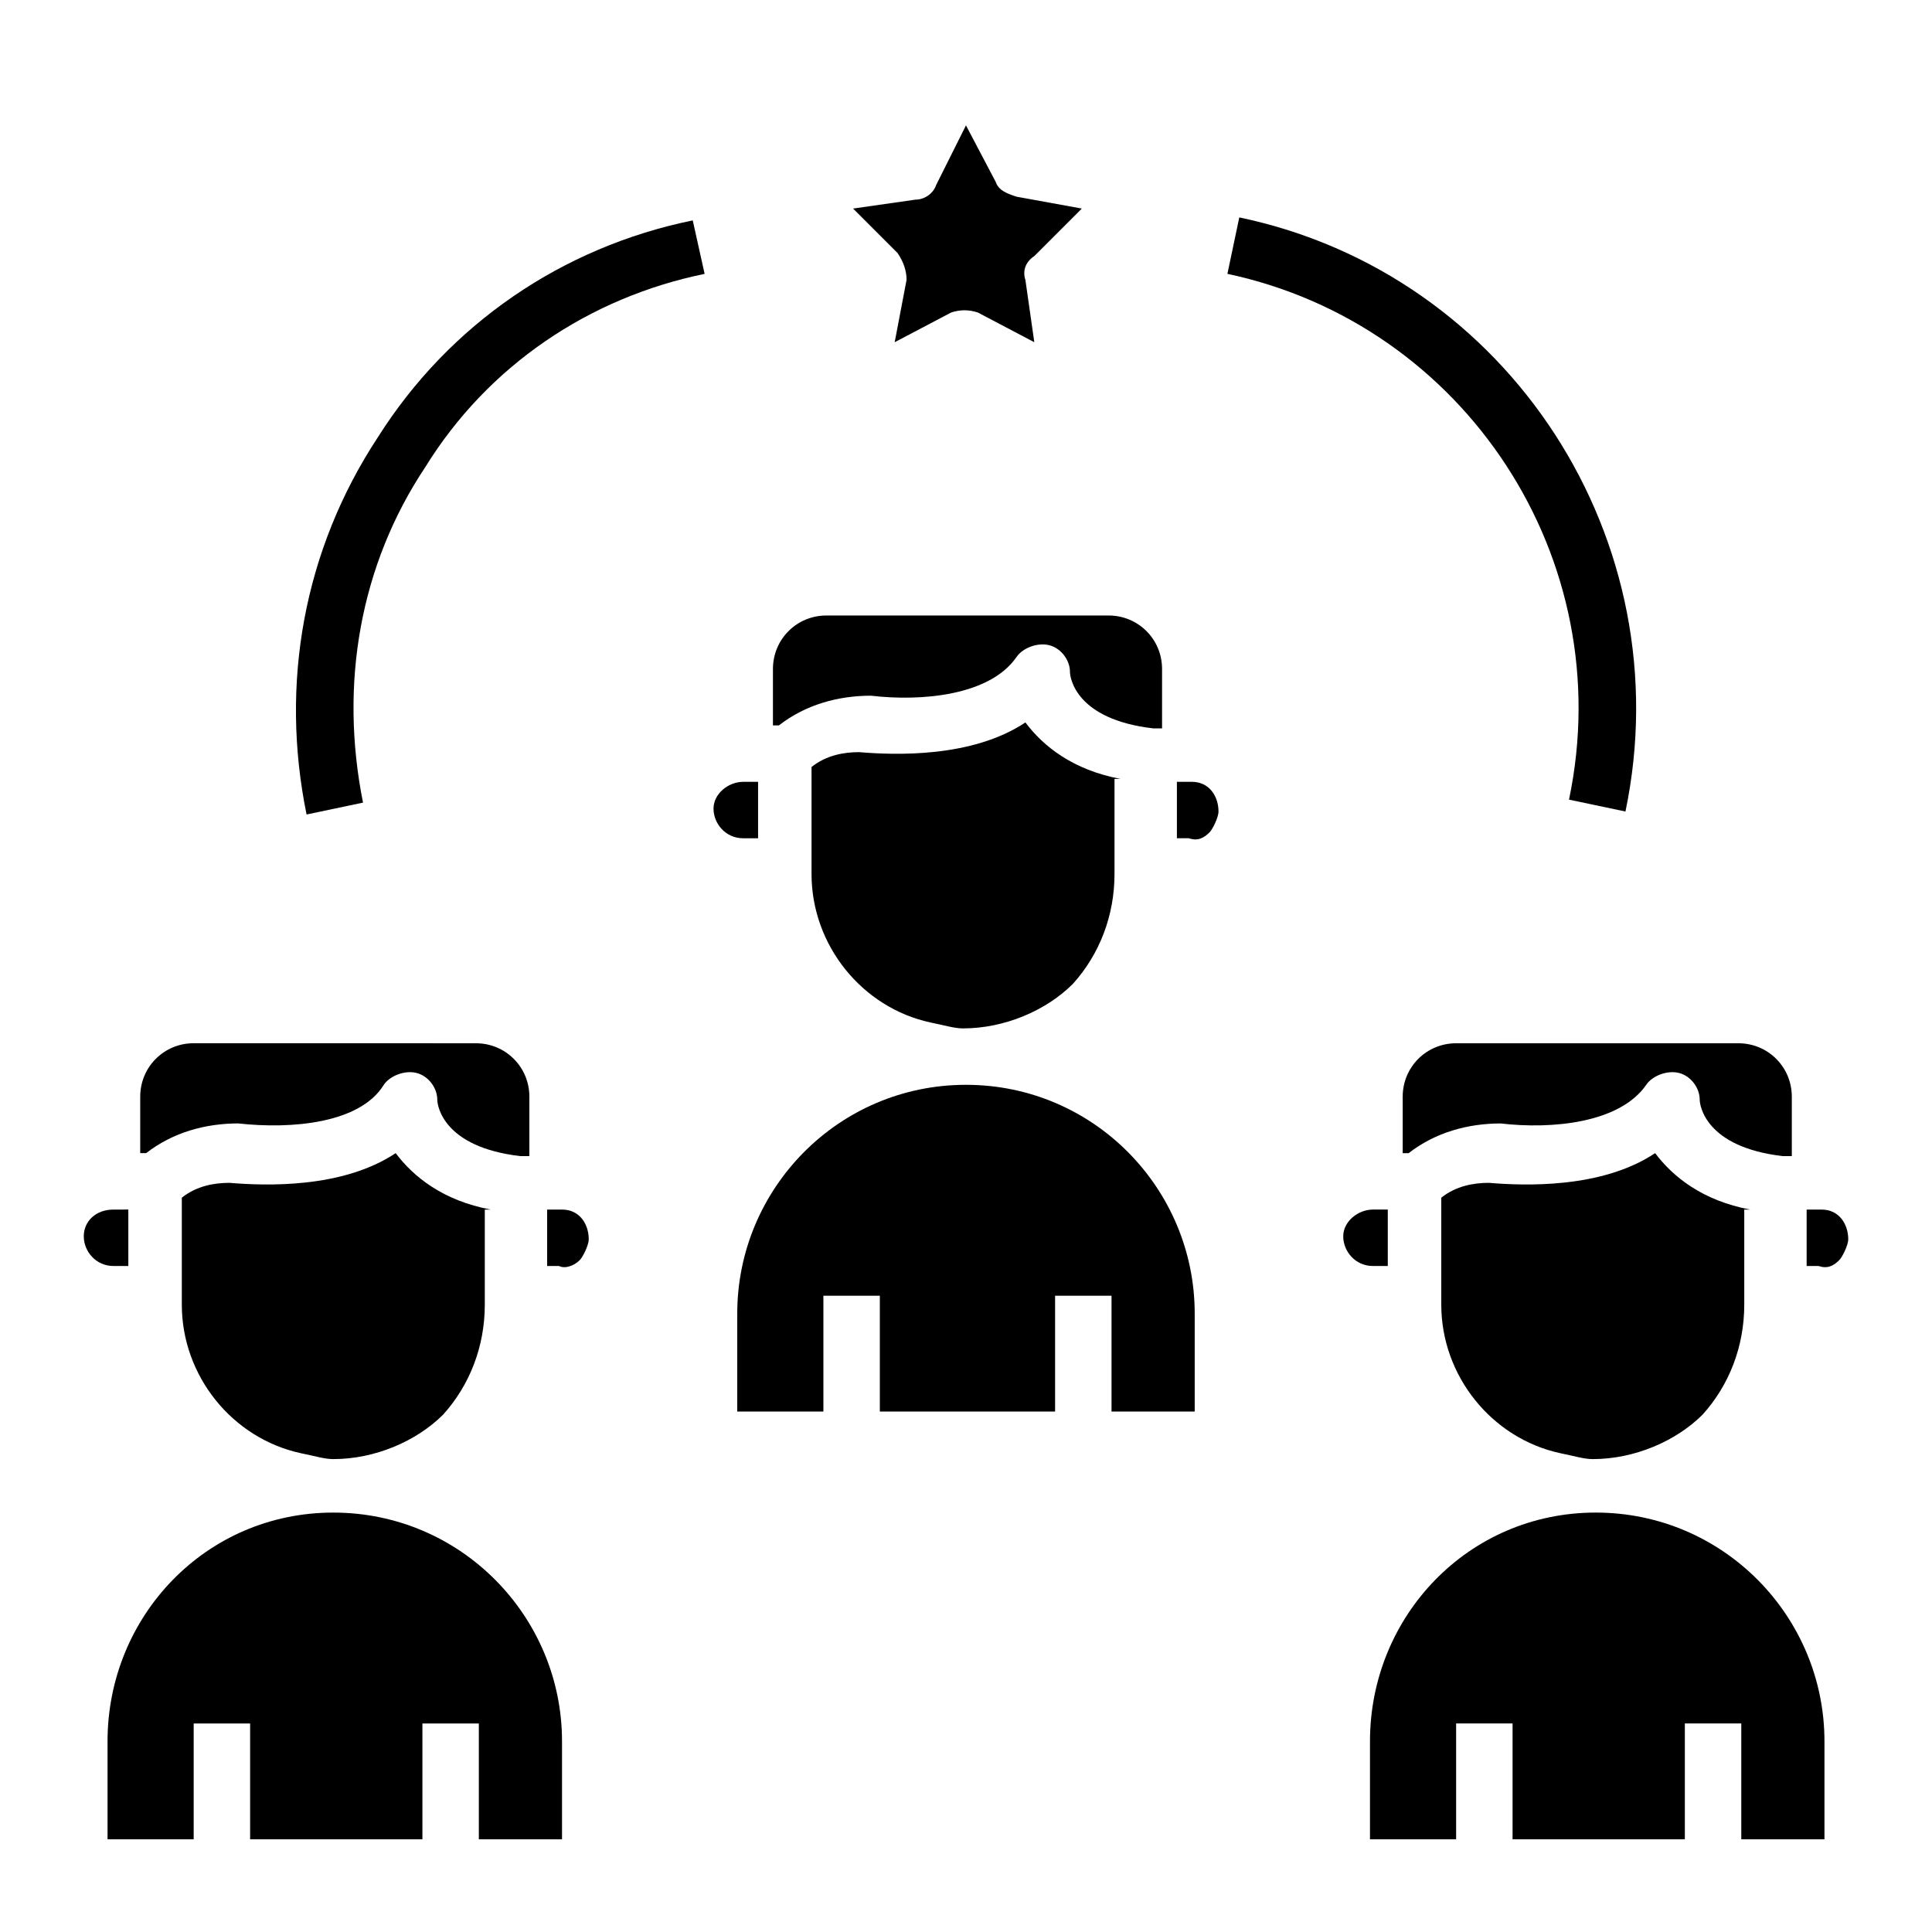
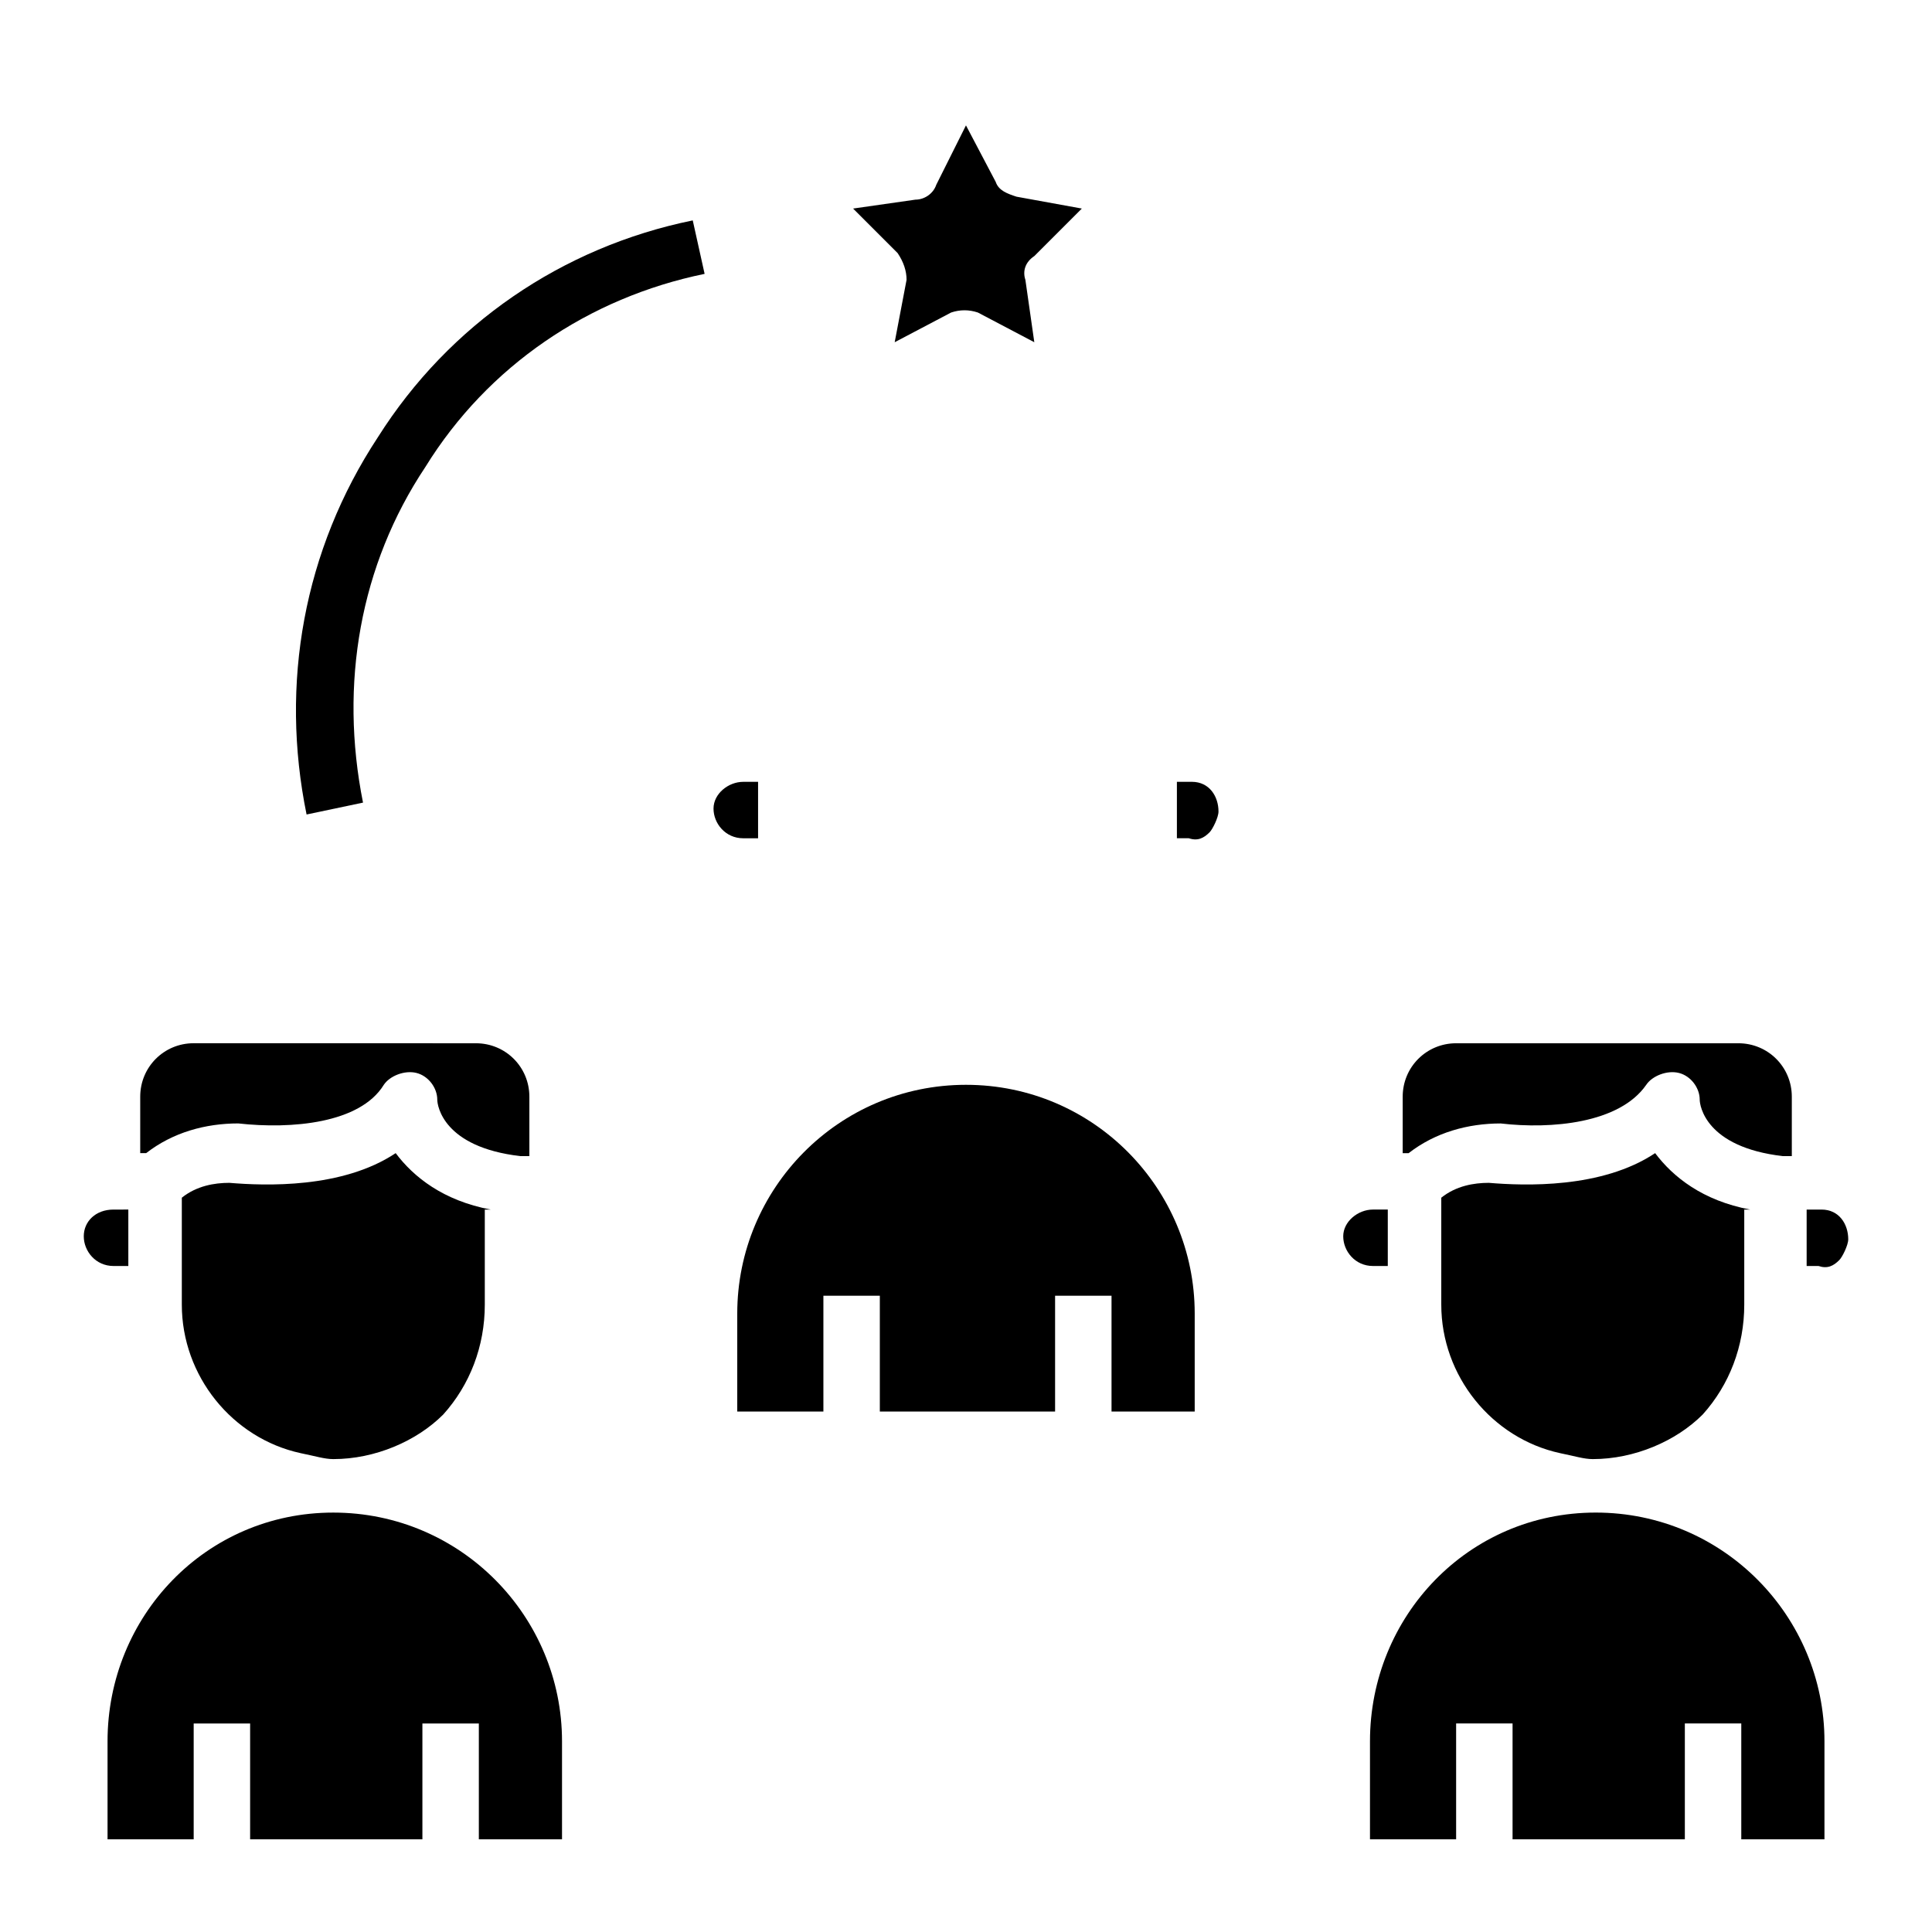
<svg xmlns="http://www.w3.org/2000/svg" fill="#000000" width="800px" height="800px" version="1.1" viewBox="144 144 512 512">
  <g>
    <path d="m274.05 464.55c-12.594-2.363-20.469-8.66-25.191-14.957-14.168 9.445-34.637 8.66-44.082 7.871-3.938 0-8.66 0.789-12.594 3.938v28.34c0 18.895 13.383 35.426 31.488 39.359 3.938 0.789 6.297 1.574 8.66 1.574 11.02 0 22.043-4.723 29.125-11.809 7.086-7.871 11.02-18.105 11.02-29.125v-25.191z" />
    <path d="m464.55 364.57c0.789-0.789 2.363-3.938 2.363-5.512 0-3.938-2.363-7.871-7.086-7.871h-3.938v14.957h3.148c2.359 0.789 3.938 0 5.512-1.574z" />
    <path d="m172.5 605.46v25.977l22.828 0.004v-30.699h14.957v30.699h45.656v-30.699h14.957v30.699h22.043v-25.977c0-33.062-26.766-60.613-60.613-60.613-33.848-0.004-59.828 27.547-59.828 60.609z" />
-     <path d="m413.38 318.13c1.574-2.363 5.512-3.938 8.66-3.148 3.148 0.789 5.512 3.938 5.512 7.086 0 1.574 1.574 12.594 22.043 14.957h2.363v-15.742c0-7.871-6.297-14.168-14.168-14.168h-74.785c-7.871 0-14.168 6.297-14.168 14.168v14.957h1.574c7.086-5.512 15.742-7.871 24.402-7.871 13.375 1.57 31.48-0.004 38.566-10.238z" />
    <path d="m166.2 471.63c0 3.938 3.148 7.871 7.871 7.871h3.938v-14.957l-3.938 0.004c-4.723 0-7.871 3.148-7.871 7.082z" />
-     <path d="m297.66 477.93c0.789-0.789 2.363-3.938 2.363-5.512 0-3.938-2.363-7.871-7.086-7.871h-3.938v14.957h3.148c1.574 0.789 3.934 0.004 5.512-1.574z" />
    <path d="m384.25 218.16-3.148 16.531 14.957-7.871c2.363-0.789 4.723-0.789 7.086 0l14.957 7.871-2.363-16.531c-0.789-2.363 0-4.723 2.363-6.297l12.594-12.594-17.32-3.148c-2.363-0.789-4.723-1.574-5.512-3.938l-7.871-14.957-7.871 15.742c-0.789 2.363-3.148 3.938-5.512 3.938l-16.531 2.363 11.809 11.809c1.578 2.356 2.363 4.719 2.363 7.082z" />
    <path d="m339.38 492.1v25.977h22.828v-30.699h14.957v30.699h46.445v-30.699h14.957v30.699h22.043v-25.977c0-33.062-26.766-60.613-60.613-60.613-33.852 0-60.617 27.551-60.617 60.613z" />
    <path d="m245.71 431.49c1.574-2.363 5.512-3.938 8.66-3.148 3.148 0.789 5.512 3.938 5.512 7.086 0 1.574 1.574 12.594 22.043 14.957h2.363v-15.742c0-7.871-6.297-14.168-14.168-14.168l-74.793-0.008c-7.871 0-14.168 6.297-14.168 14.168v14.957h1.574c7.086-5.512 15.742-7.871 24.402-7.871 14.172 1.574 32.277 0 38.574-10.23z" />
    <path d="m333.09 358.28c0 3.938 3.148 7.871 7.871 7.871h3.938v-14.957h-3.938c-3.934 0-7.871 3.148-7.871 7.086z" />
    <path d="m580.27 431.49c1.574-2.363 5.512-3.938 8.66-3.148 3.148 0.789 5.512 3.938 5.512 7.086 0 1.574 1.574 12.594 22.043 14.957h2.363v-15.742c0-7.871-6.297-14.168-14.168-14.168h-74.785c-7.871 0-14.168 6.297-14.168 14.168v14.957h1.574c7.086-5.512 15.742-7.871 24.402-7.871 13.375 1.566 31.48-0.008 38.566-10.238z" />
-     <path d="m440.93 350.41c-12.594-2.363-20.469-8.66-25.191-14.957-14.168 9.445-34.637 8.66-44.082 7.871-3.938 0-8.66 0.789-12.594 3.938v28.34c0 18.895 13.383 35.426 31.488 39.359 3.938 0.789 6.297 1.574 8.66 1.574 11.02 0 22.043-4.723 29.125-11.809 7.086-7.871 11.02-18.105 11.02-29.125v-25.191z" />
    <path d="m330.73 216.58c-30.699 6.297-57.465 24.402-73.996 51.168-17.32 25.977-22.828 57.465-16.531 88.953l-14.957 3.148c-7.086-34.637-0.789-70.062 18.895-99.977 18.895-29.914 48.805-50.383 83.445-57.465z" />
-     <path d="m574.76 359.06-14.957-3.148c13.383-63.762-27.551-125.95-90.527-139.34l3.148-14.957c71.633 14.961 117.29 85.809 102.34 157.44z" />
    <path d="m607.82 464.55c-12.594-2.363-20.469-8.66-25.191-14.957-14.168 9.445-34.637 8.66-44.082 7.871-3.938 0-8.66 0.789-12.594 3.938v28.34c0 18.895 13.383 35.426 31.488 39.359 3.938 0.789 6.297 1.574 8.66 1.574 11.02 0 22.043-4.723 29.125-11.809 7.086-7.871 11.02-18.105 11.02-29.125v-25.191z" />
    <path d="m507.06 605.46v25.977h22.828v-30.699h14.957v30.699h45.656v-30.699h14.957v30.699h22.043v-25.977c0-33.062-26.766-60.613-60.613-60.613-33.852 0-59.828 27.551-59.828 60.613z" />
    <path d="m631.44 477.93c0.789-0.789 2.363-3.938 2.363-5.512 0-3.938-2.363-7.871-7.086-7.871h-3.938v14.957h3.148c2.363 0.789 3.938 0.004 5.512-1.574z" />
    <path d="m499.97 471.63c0 3.938 3.148 7.871 7.871 7.871h3.938v-14.957h-3.938c-3.934 0.004-7.871 3.152-7.871 7.086z" />
  </g>
</svg>